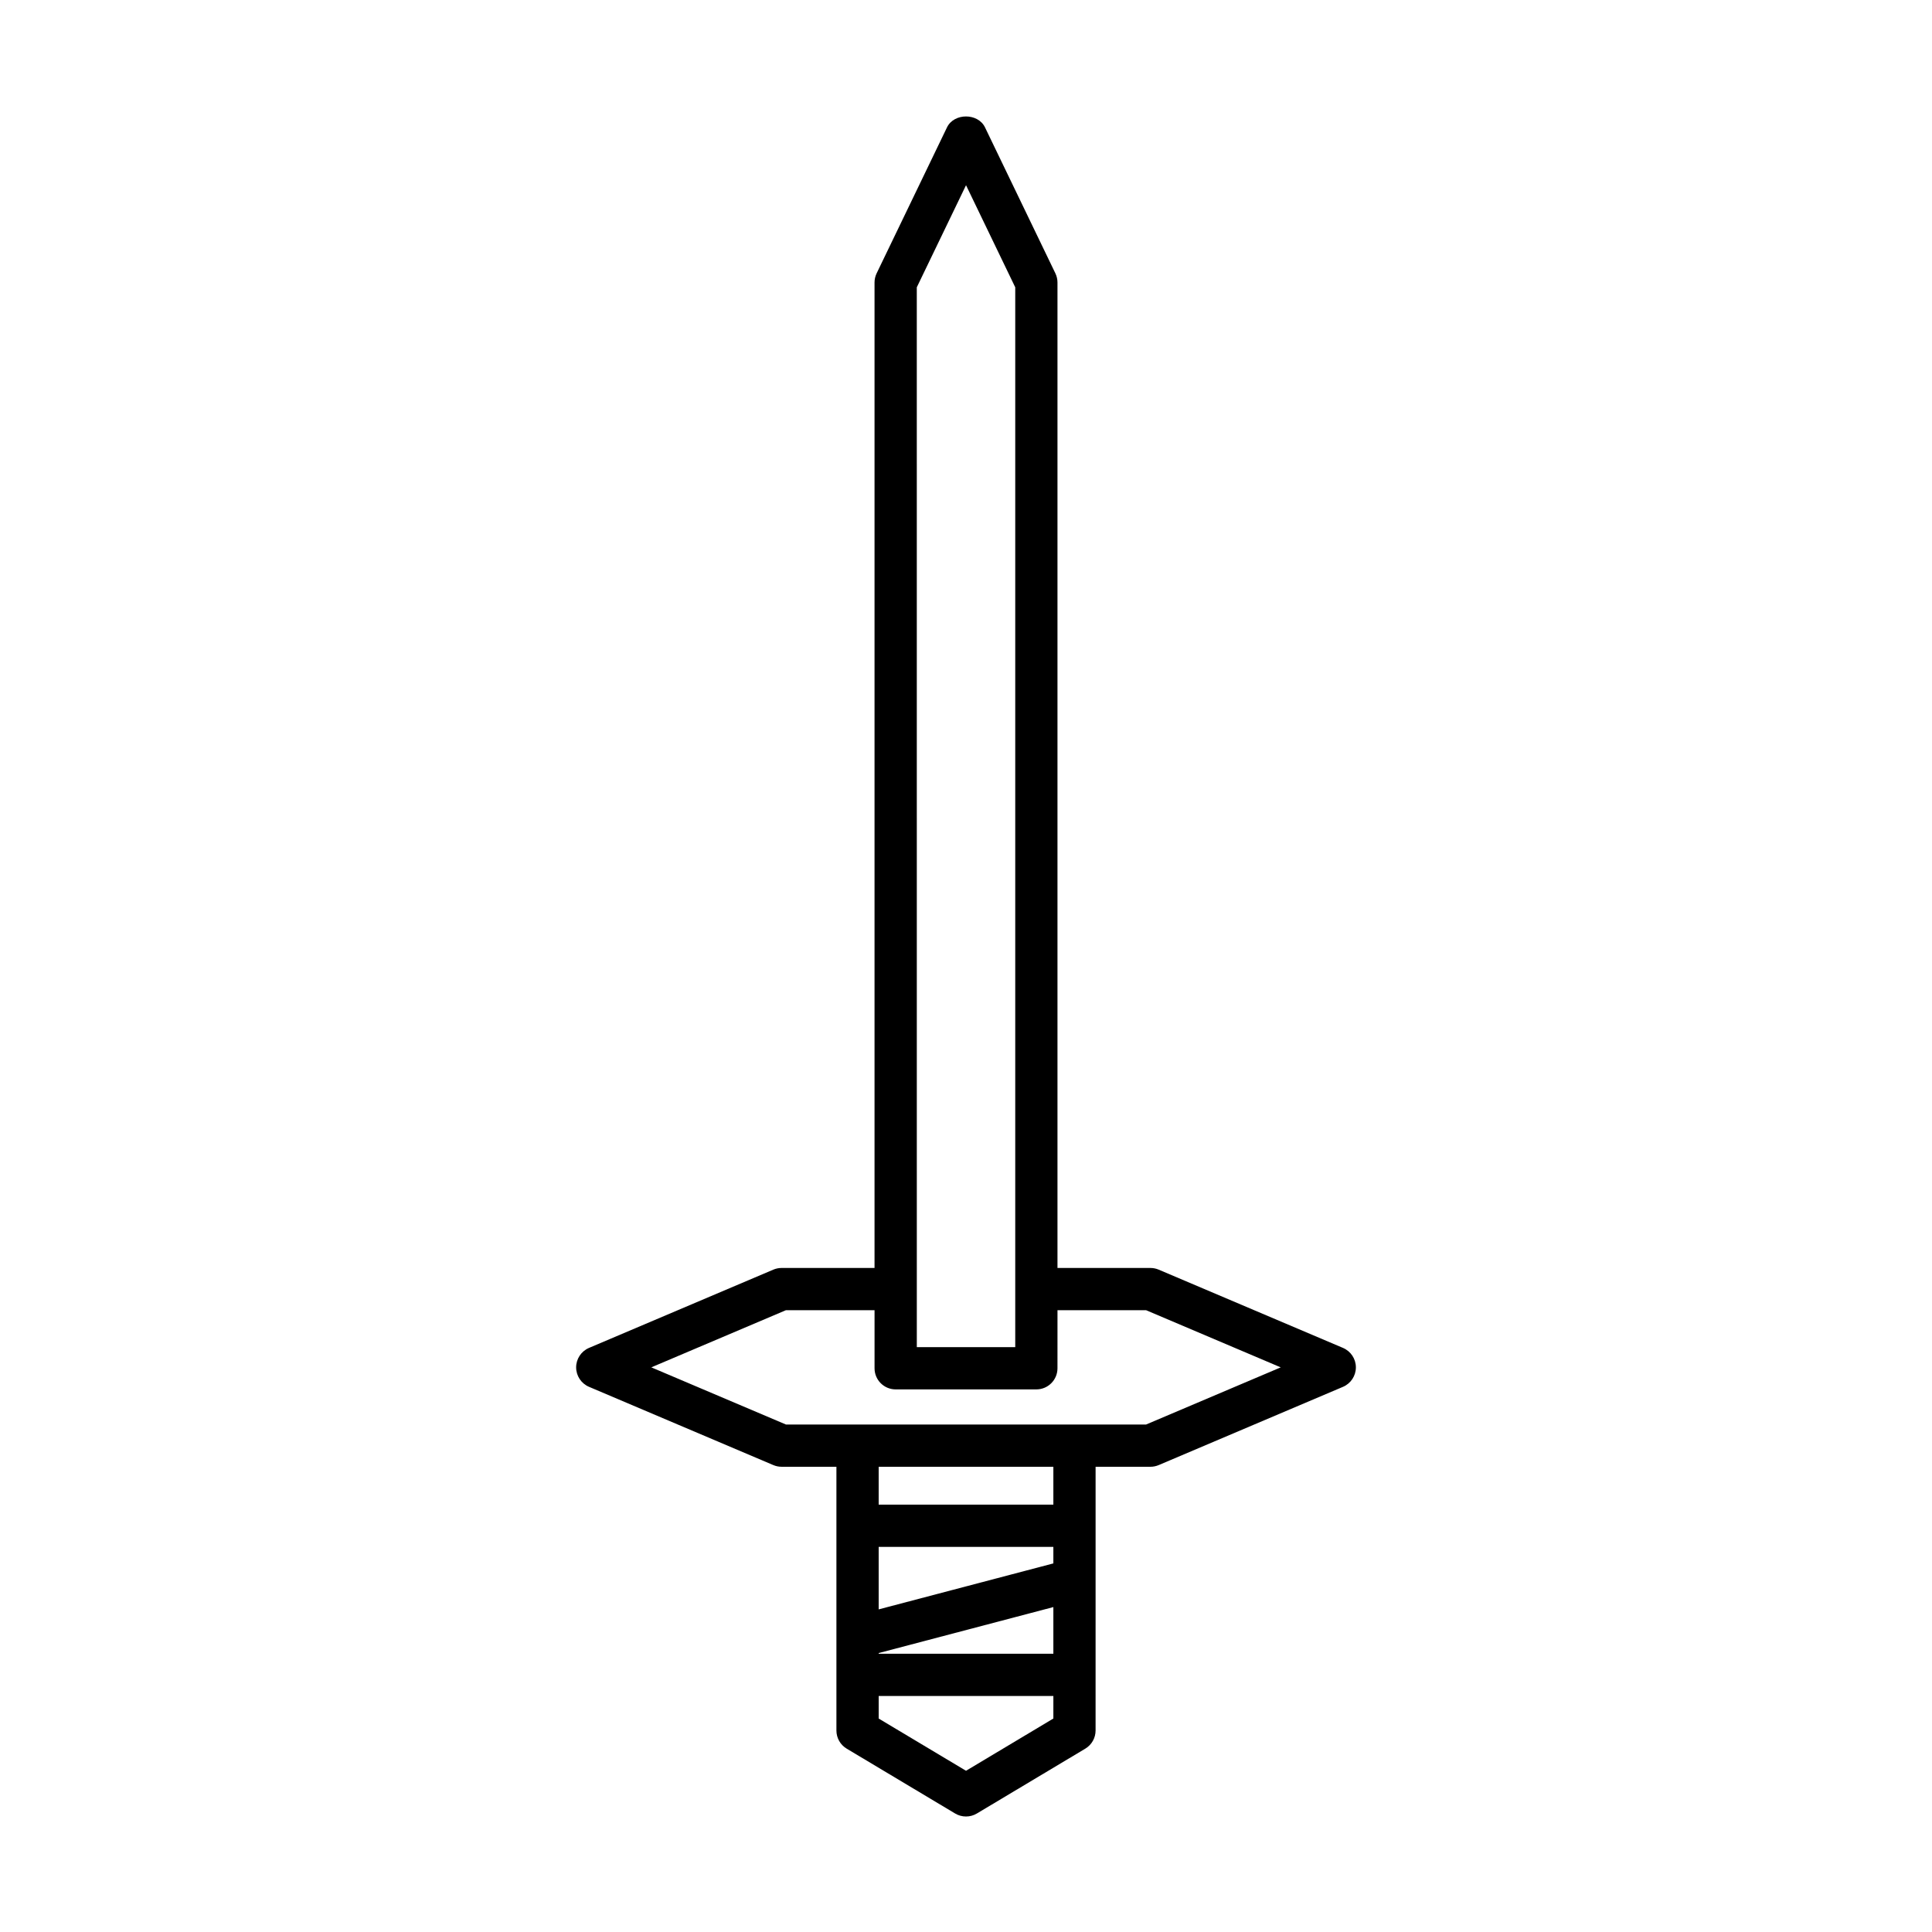
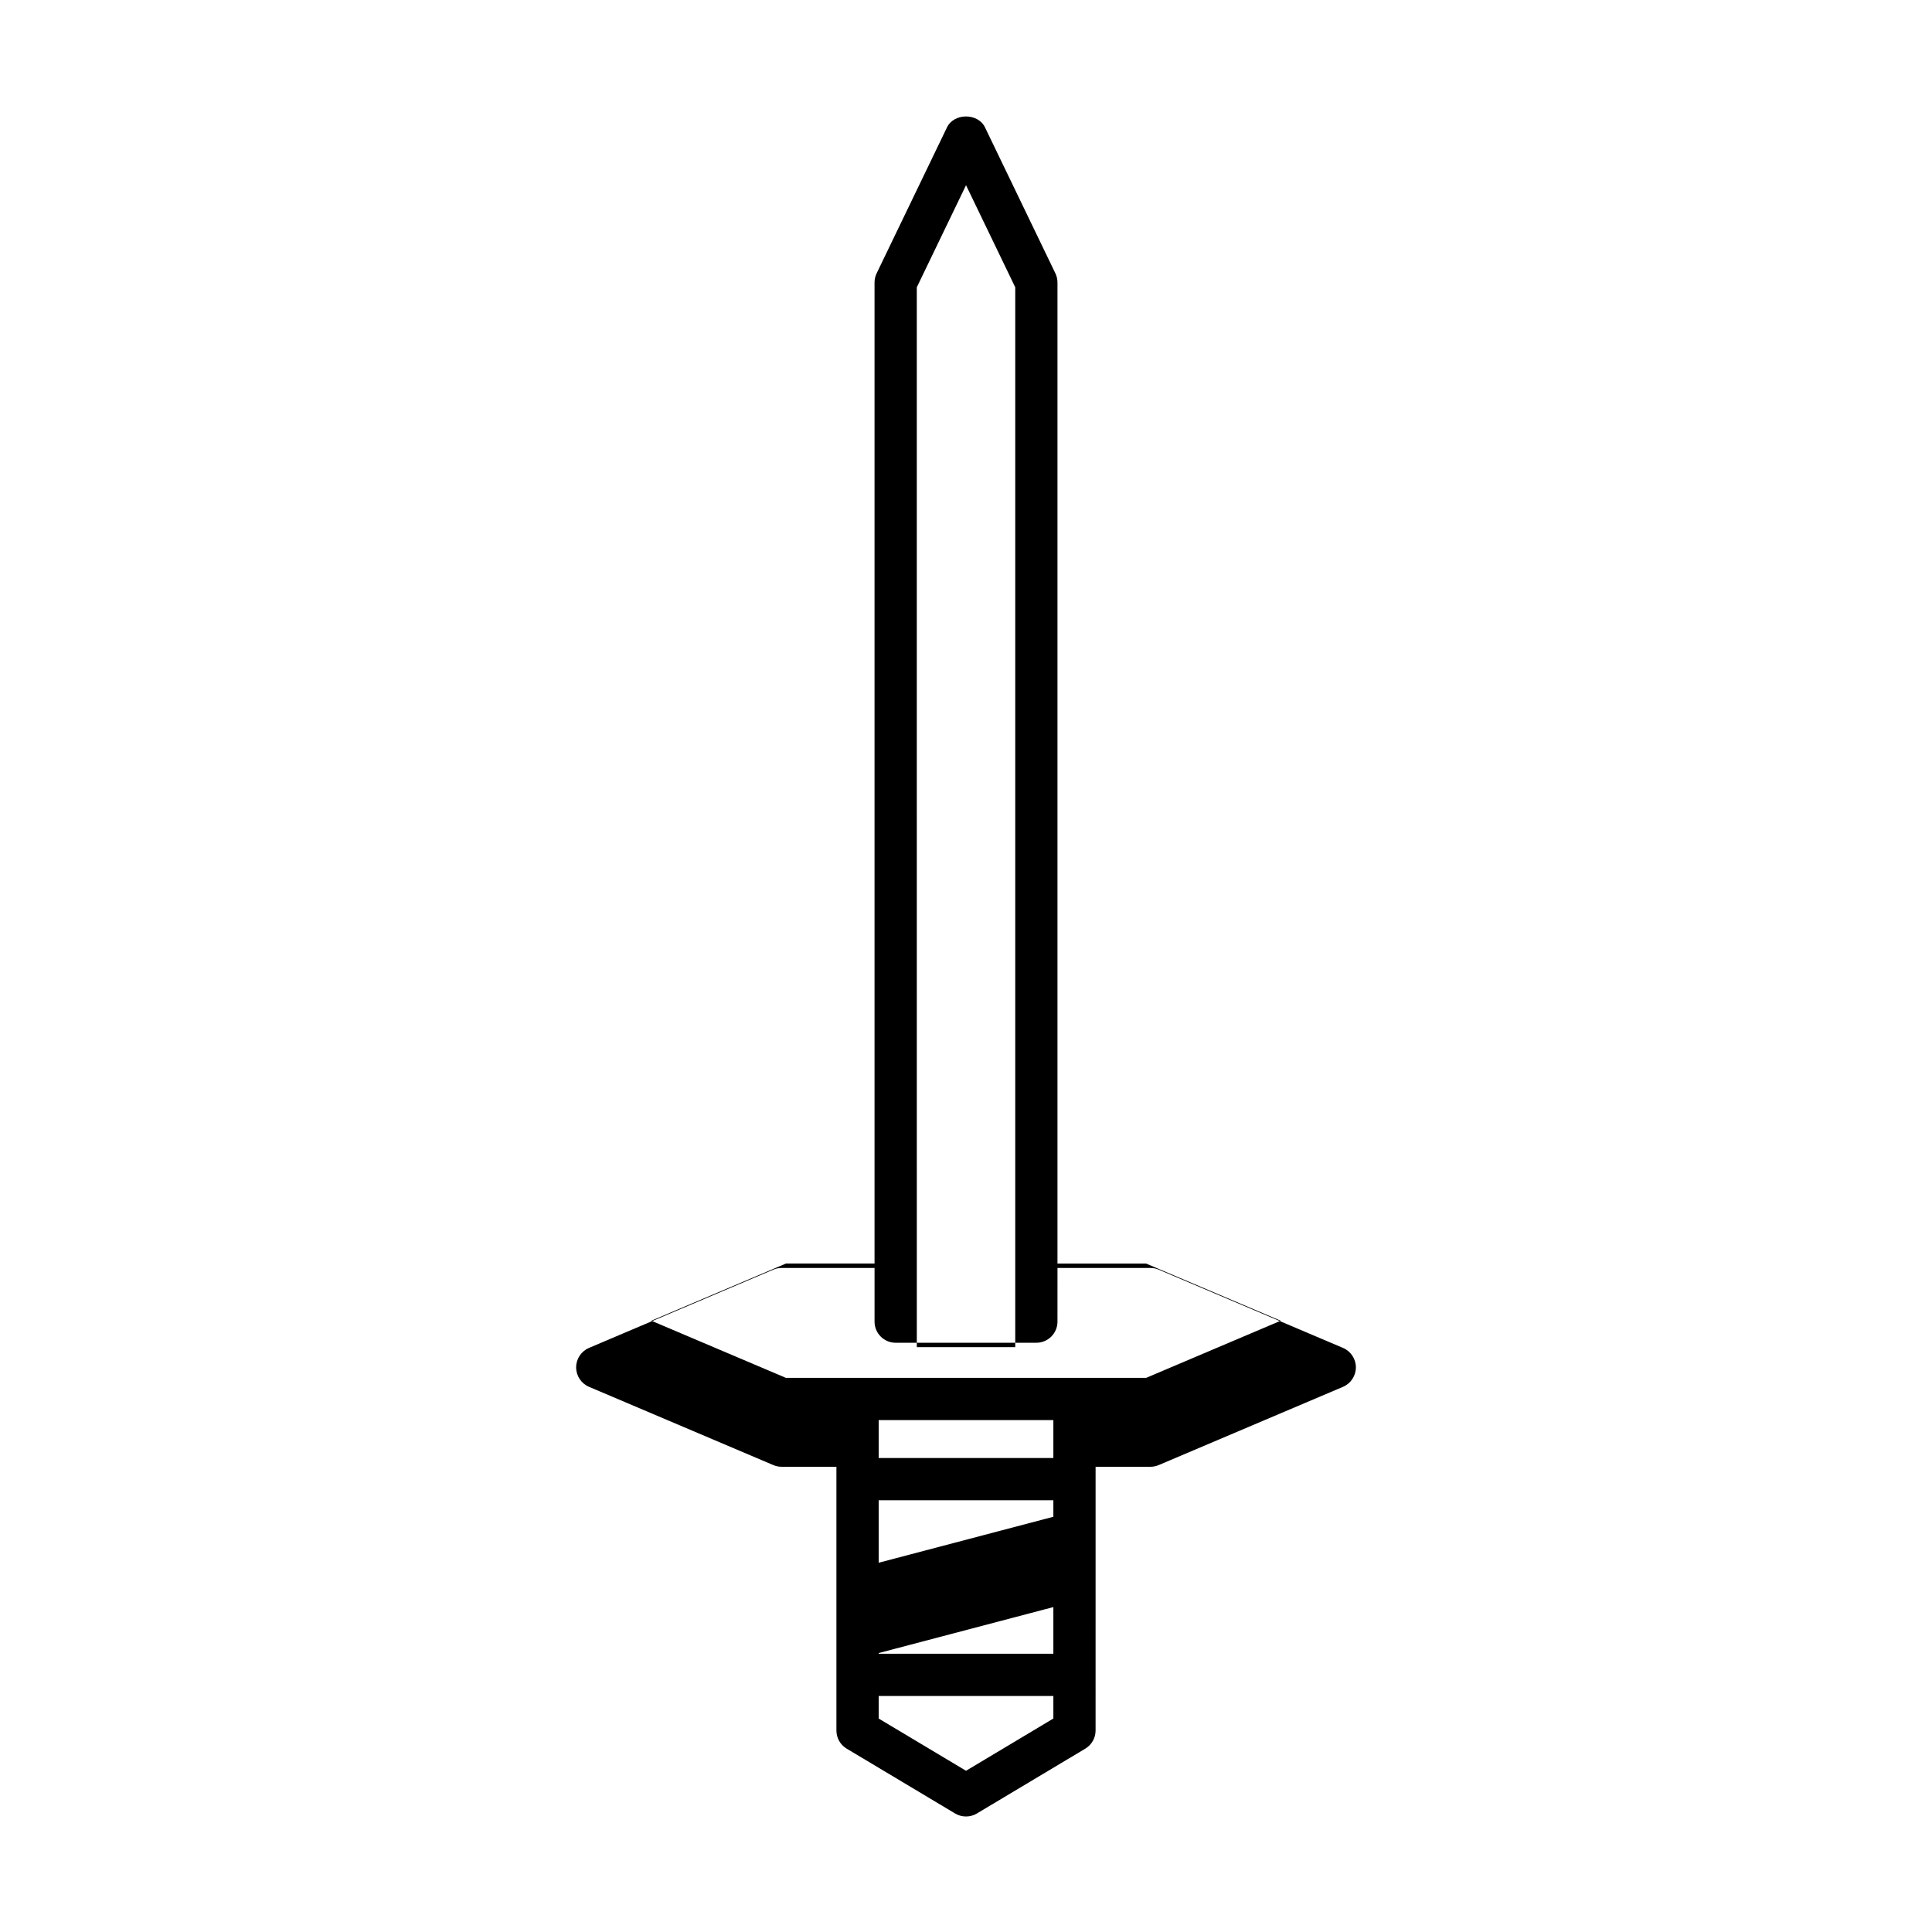
<svg xmlns="http://www.w3.org/2000/svg" fill="#000000" width="800px" height="800px" version="1.1" viewBox="144 144 512 512">
-   <path d="m499.91 501.21-48.859-20.746c-0.688-0.289-1.434-0.441-2.188-0.441h-24.621v-261.16c0-0.844-0.191-1.672-0.559-2.434l-18.641-38.664c-1.859-3.871-8.223-3.871-10.082 0l-18.641 38.664c-0.367 0.762-0.559 1.59-0.559 2.434v261.16h-24.621c-0.754 0-1.496 0.152-2.188 0.441l-48.859 20.746c-2.066 0.879-3.41 2.91-3.41 5.156 0 2.246 1.344 4.273 3.41 5.156l48.859 20.746c0.688 0.289 1.434 0.441 2.188 0.441h14.52v69.898c0 1.969 1.031 3.793 2.723 4.805l28.742 17.188c0.887 0.531 1.879 0.793 2.875 0.793s1.988-0.262 2.875-0.793l28.742-17.188c1.688-1.012 2.723-2.836 2.723-4.805l0.004-69.895h14.52c0.754 0 1.496-0.152 2.188-0.441l48.859-20.746c2.066-0.879 3.41-2.91 3.41-5.156 0.004-2.25-1.344-4.277-3.41-5.156zm-112.95-281.07 13.047-27.055 13.043 27.055v280.87h-26.086zm36.191 379.29-23.145 13.844-23.145-13.84v-5.981h46.293zm0-17.176h-46.293v-0.176l46.293-12.184zm0-23.934-46.293 12.184v-16.559h46.293zm0-15.57h-46.293v-10.043h46.293zm24.578-21.238h-95.449l-35.676-15.148 35.676-15.148h23.484v15.391c0 3.094 2.504 5.598 5.598 5.598h37.281c3.094 0 5.598-2.504 5.598-5.598l0.004-15.387h23.484l35.676 15.148z" />
+   <path d="m499.91 501.21-48.859-20.746c-0.688-0.289-1.434-0.441-2.188-0.441h-24.621v-261.16c0-0.844-0.191-1.672-0.559-2.434l-18.641-38.664c-1.859-3.871-8.223-3.871-10.082 0l-18.641 38.664c-0.367 0.762-0.559 1.59-0.559 2.434v261.16h-24.621c-0.754 0-1.496 0.152-2.188 0.441l-48.859 20.746c-2.066 0.879-3.41 2.91-3.41 5.156 0 2.246 1.344 4.273 3.41 5.156l48.859 20.746c0.688 0.289 1.434 0.441 2.188 0.441h14.52v69.898c0 1.969 1.031 3.793 2.723 4.805l28.742 17.188c0.887 0.531 1.879 0.793 2.875 0.793s1.988-0.262 2.875-0.793l28.742-17.188c1.688-1.012 2.723-2.836 2.723-4.805l0.004-69.895h14.52c0.754 0 1.496-0.152 2.188-0.441l48.859-20.746c2.066-0.879 3.41-2.91 3.41-5.156 0.004-2.25-1.344-4.277-3.41-5.156zm-112.95-281.07 13.047-27.055 13.043 27.055v280.87h-26.086zm36.191 379.29-23.145 13.844-23.145-13.84v-5.981h46.293zm0-17.176h-46.293v-0.176l46.293-12.184m0-23.934-46.293 12.184v-16.559h46.293zm0-15.57h-46.293v-10.043h46.293zm24.578-21.238h-95.449l-35.676-15.148 35.676-15.148h23.484v15.391c0 3.094 2.504 5.598 5.598 5.598h37.281c3.094 0 5.598-2.504 5.598-5.598l0.004-15.387h23.484l35.676 15.148z" />
</svg>